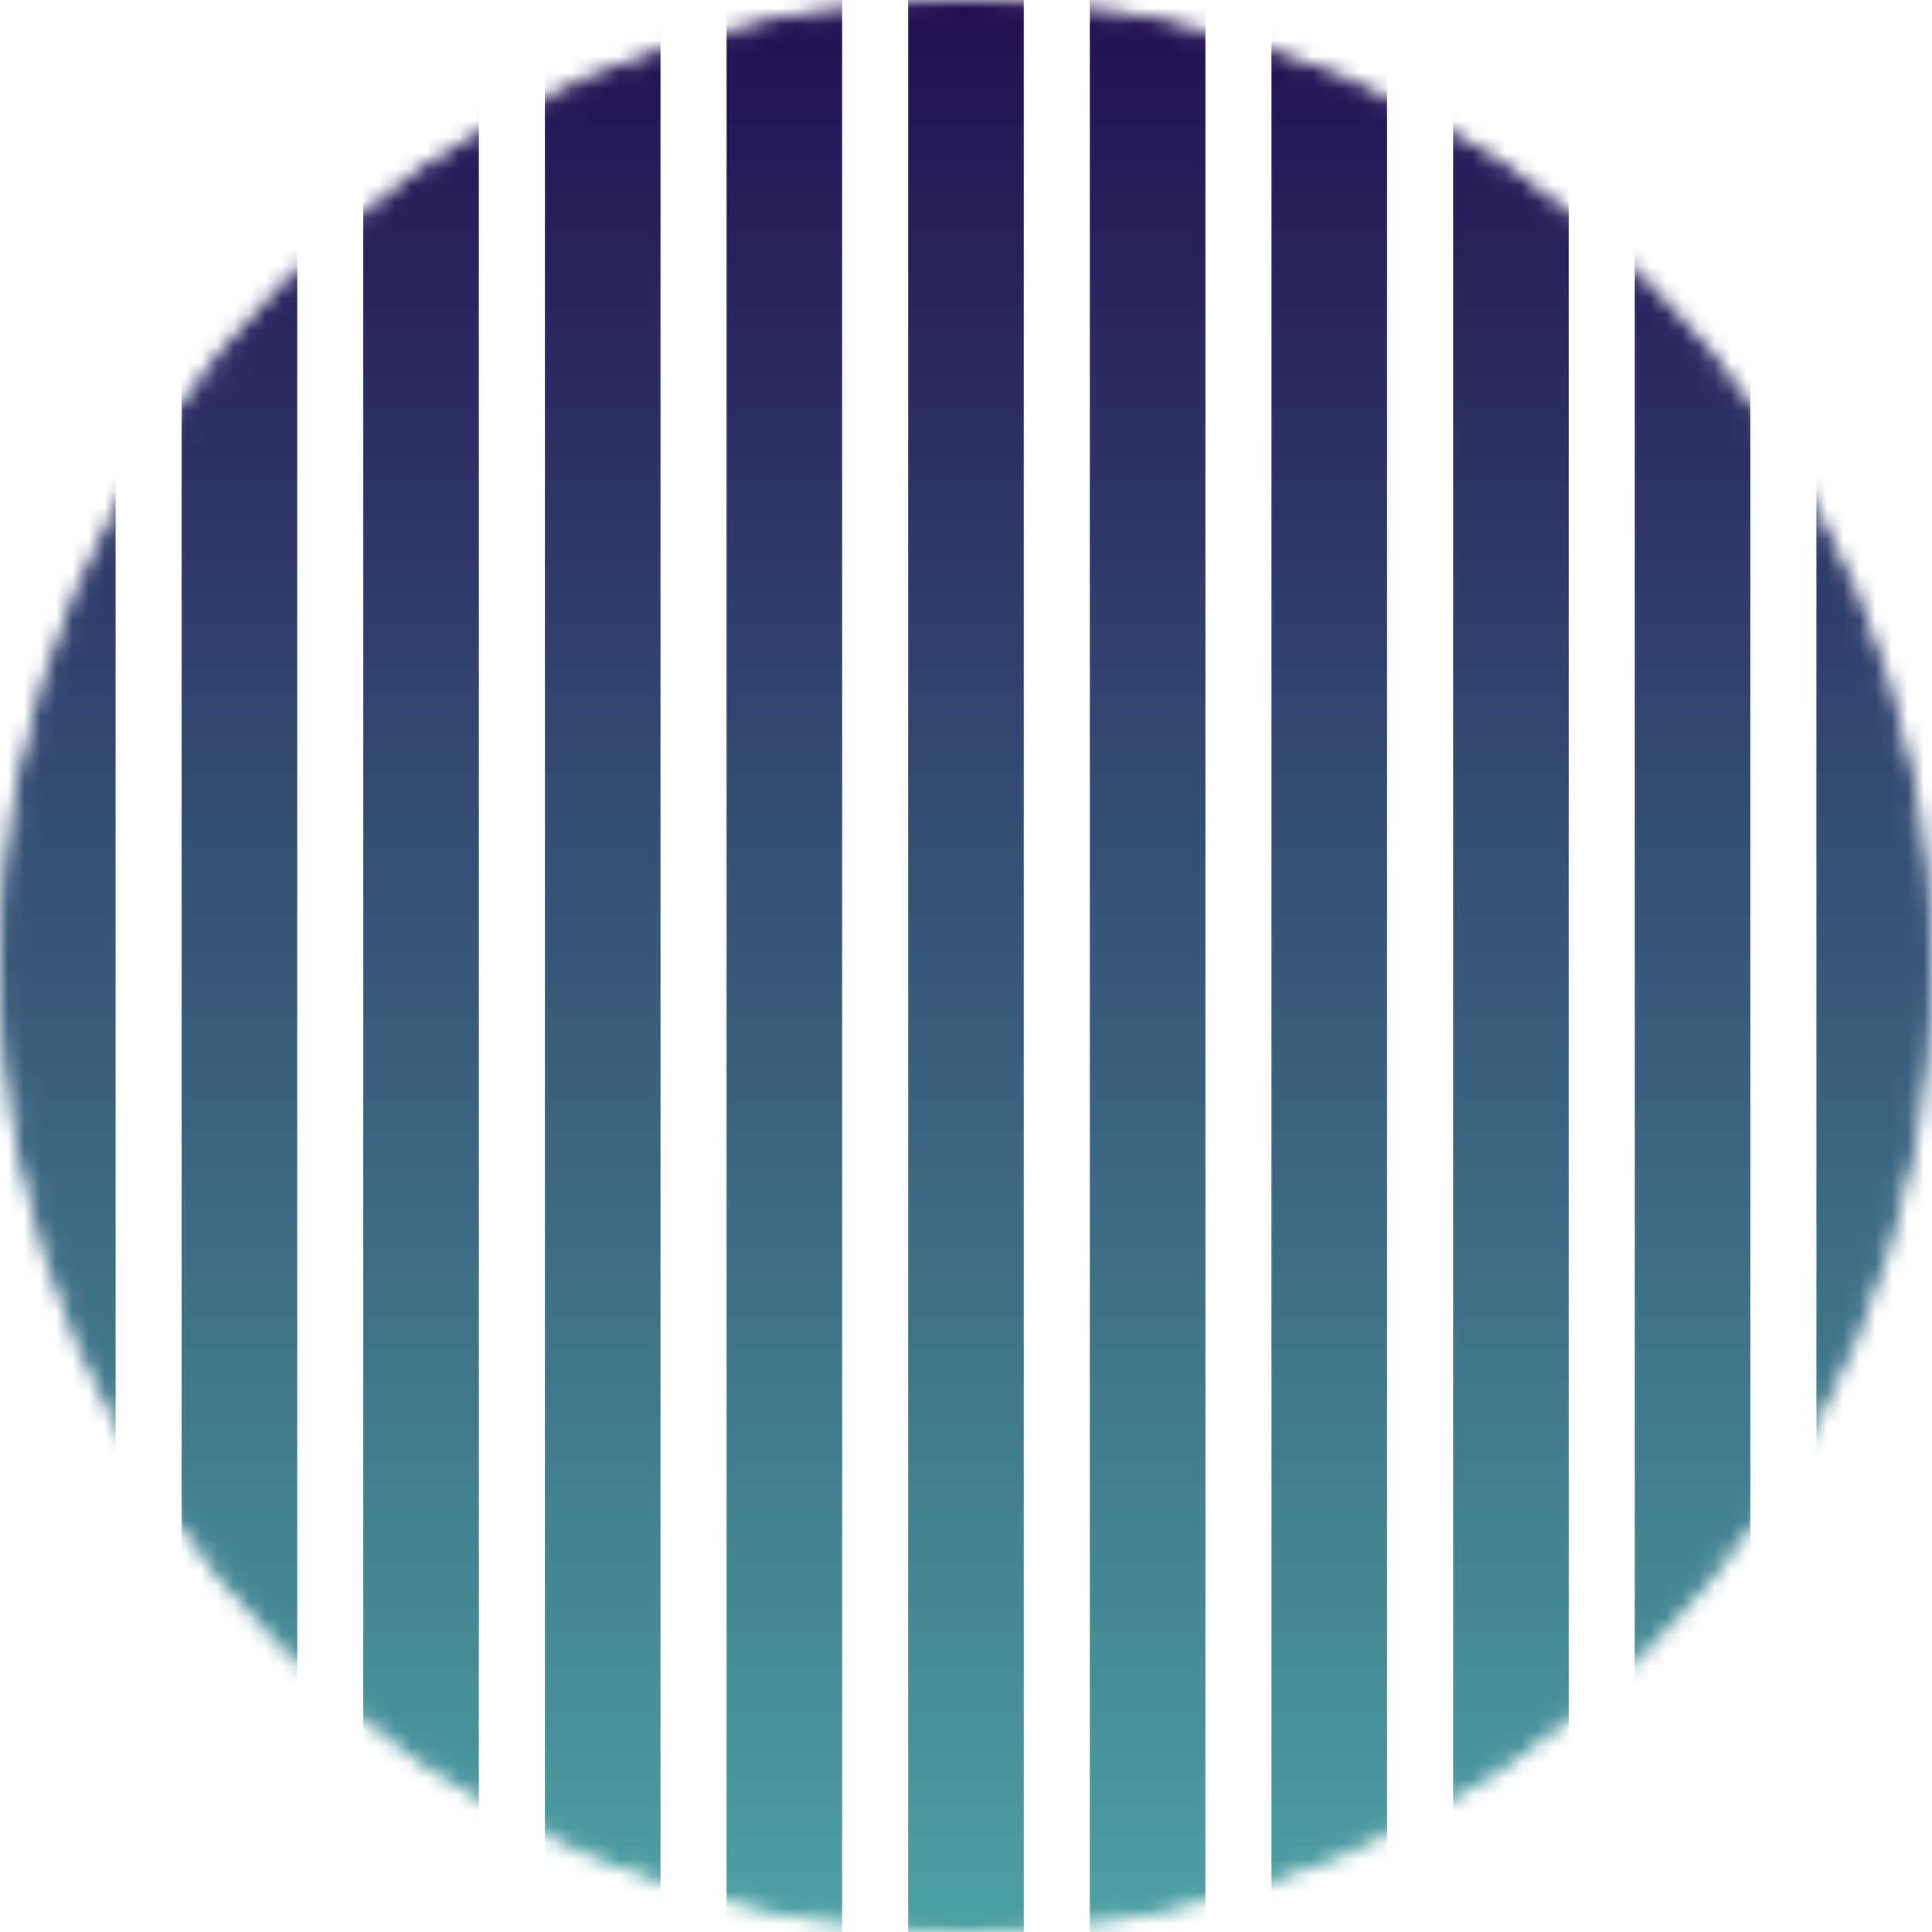
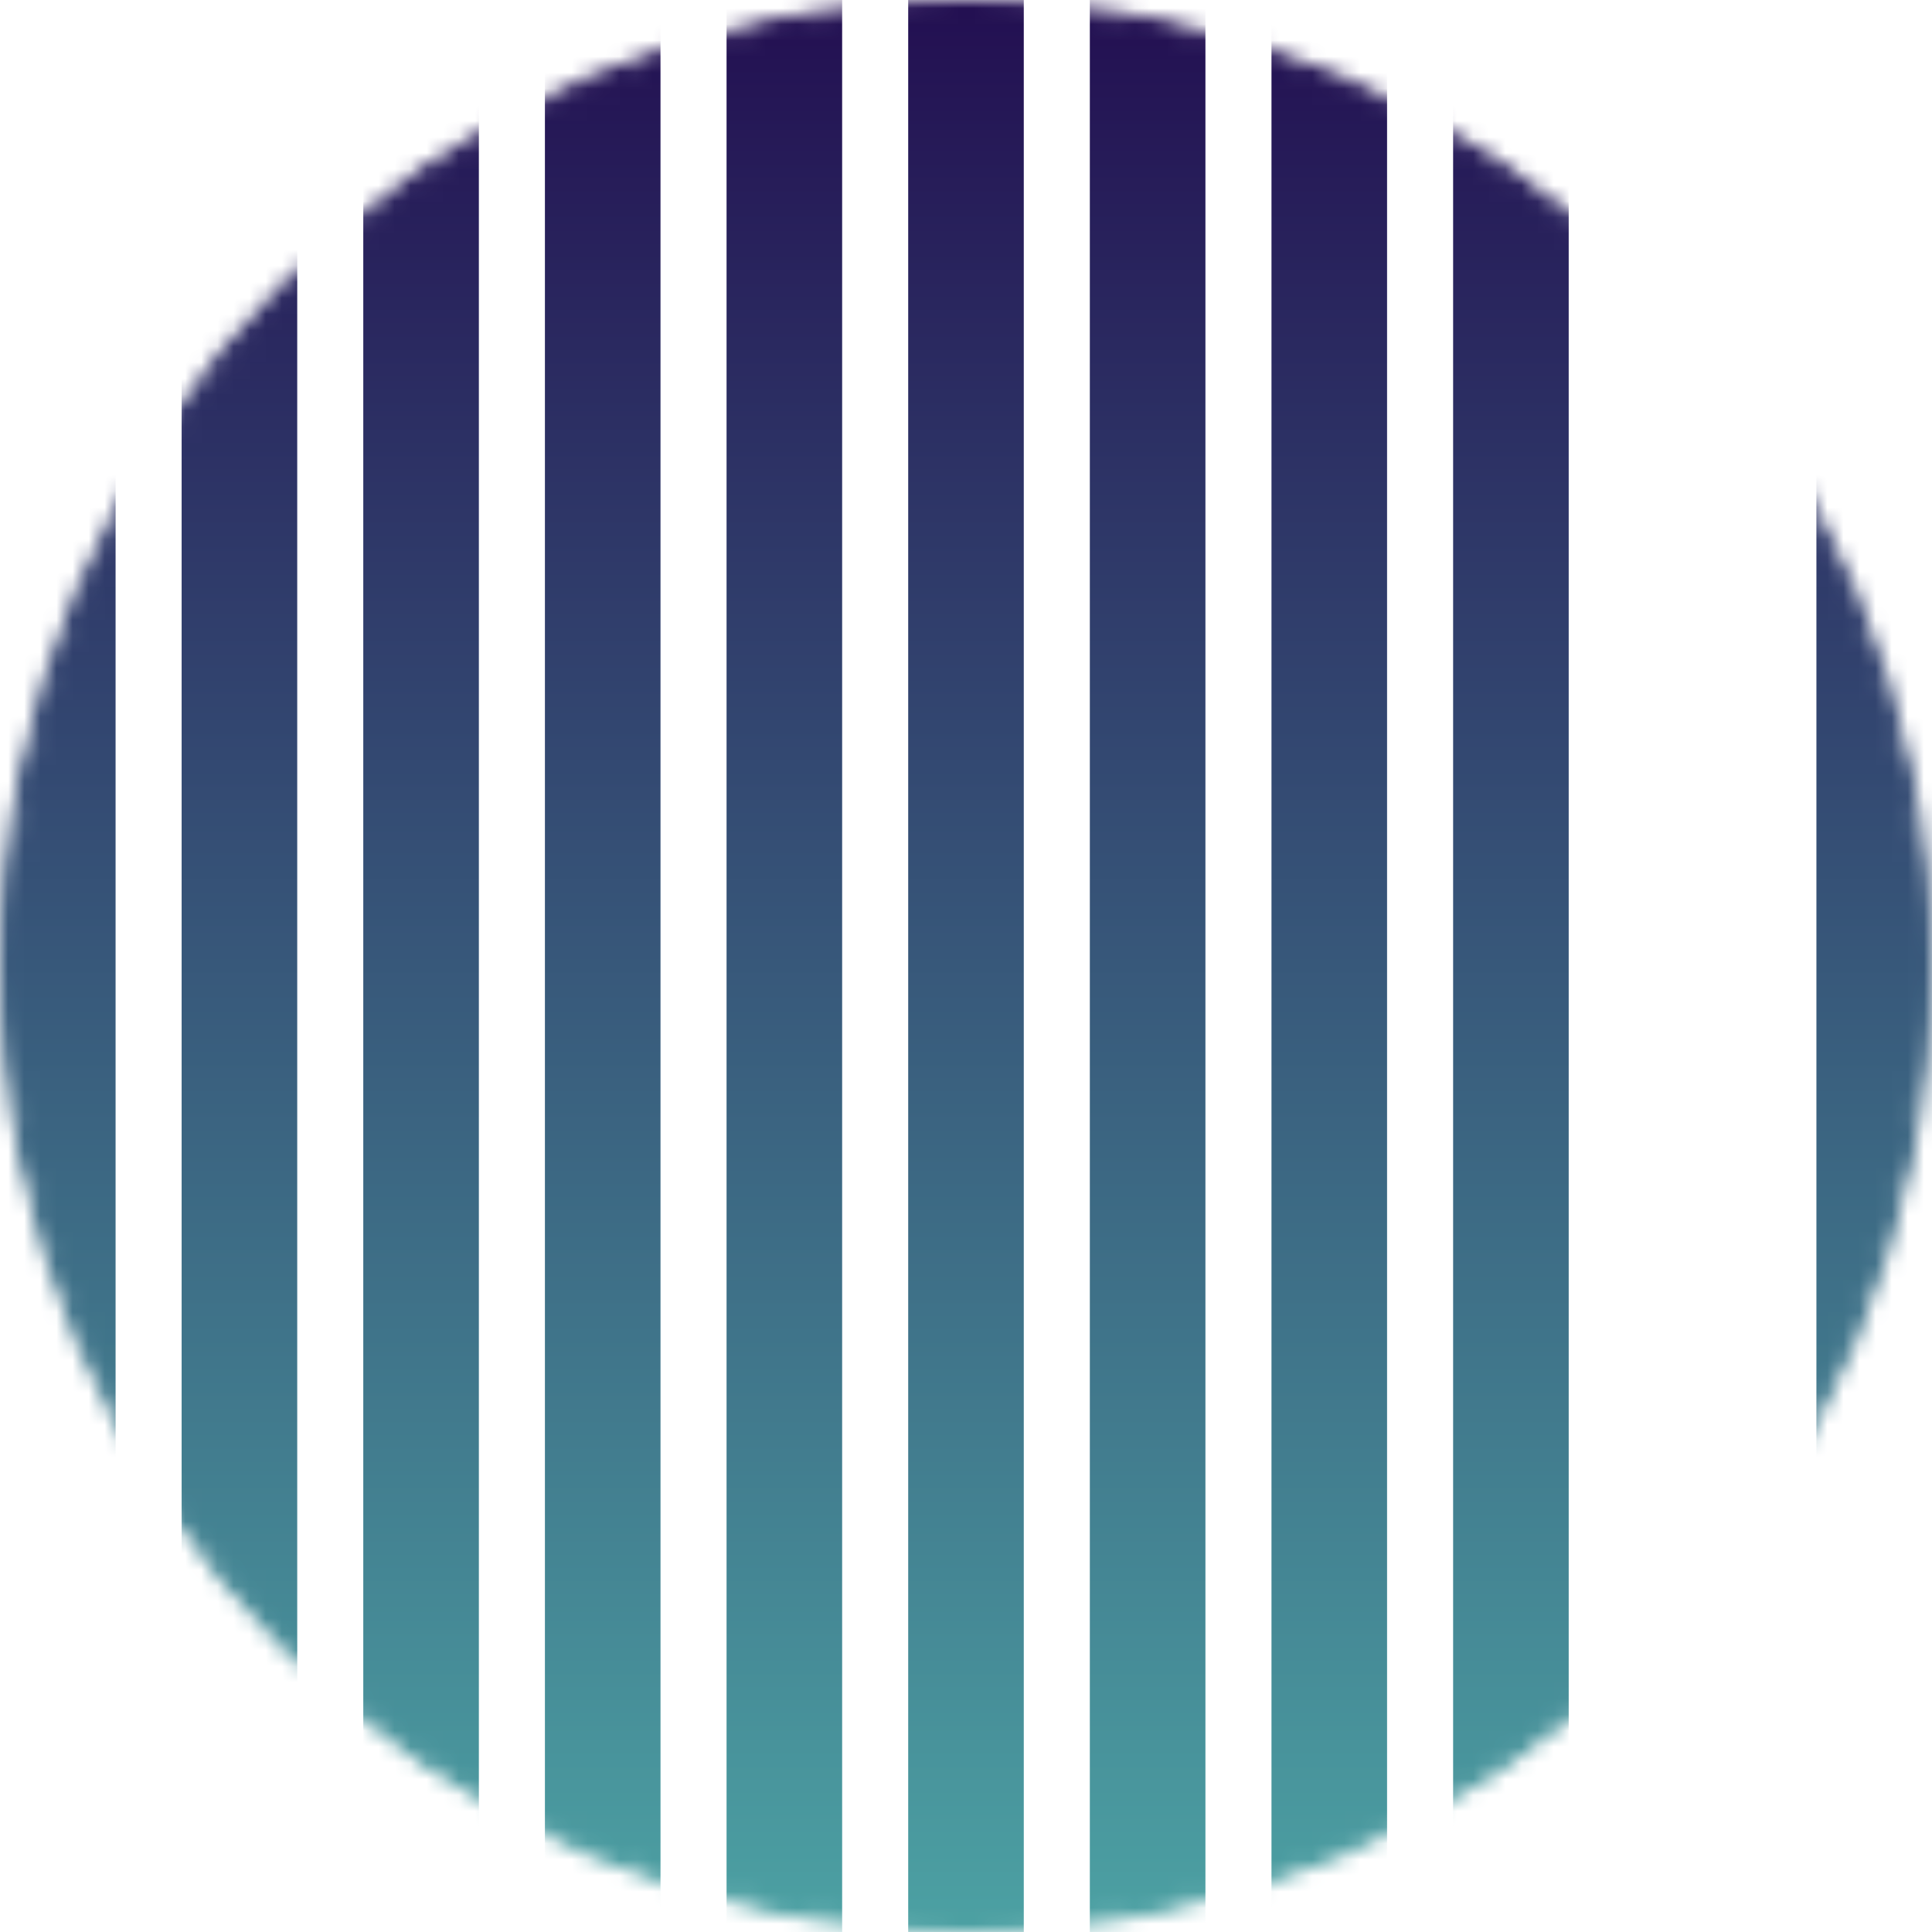
<svg xmlns="http://www.w3.org/2000/svg" width="120" height="120" viewBox="0 0 120 120" fill="none">
  <mask id="mask0_57_90" style="mask-type:alpha" maskUnits="userSpaceOnUse" x="0" y="0" width="120" height="120">
    <circle cx="60" cy="60" r="59.5" fill="#F5F5F5" stroke="black" />
  </mask>
  <g mask="url(#mask0_57_90)">
    <rect y="-5" width="7.179" height="125" fill="url(#paint0_linear_57_90)" />
    <rect x="11.282" y="-5" width="7.179" height="125" fill="url(#paint1_linear_57_90)" />
    <rect x="22.564" y="-5" width="7.179" height="125" fill="url(#paint2_linear_57_90)" />
    <rect x="33.846" y="-5" width="7.179" height="125" fill="url(#paint3_linear_57_90)" />
    <rect x="45.128" y="-5" width="7.179" height="125" fill="url(#paint4_linear_57_90)" />
    <rect x="56.41" y="-5" width="7.179" height="125" fill="url(#paint5_linear_57_90)" />
    <rect x="67.692" y="-5" width="7.179" height="125" fill="url(#paint6_linear_57_90)" />
    <rect x="78.974" y="-5" width="7.179" height="125" fill="url(#paint7_linear_57_90)" />
    <rect x="90.256" y="-5" width="7.179" height="125" fill="url(#paint8_linear_57_90)" />
-     <rect x="101.539" y="-5" width="7.179" height="125" fill="url(#paint9_linear_57_90)" />
    <rect x="112.821" y="-5" width="7.179" height="125" fill="url(#paint10_linear_57_90)" />
  </g>
  <defs>
    <linearGradient id="paint0_linear_57_90" x1="3.59" y1="-5" x2="3.59" y2="120" gradientUnits="userSpaceOnUse">
      <stop stop-color="#21094E" />
      <stop offset="1" stop-color="#4CA1A3" />
    </linearGradient>
    <linearGradient id="paint1_linear_57_90" x1="14.872" y1="-5" x2="14.872" y2="120" gradientUnits="userSpaceOnUse">
      <stop stop-color="#21094E" />
      <stop offset="1" stop-color="#4CA1A3" />
    </linearGradient>
    <linearGradient id="paint2_linear_57_90" x1="26.154" y1="-5" x2="26.154" y2="120" gradientUnits="userSpaceOnUse">
      <stop stop-color="#21094E" />
      <stop offset="1" stop-color="#4CA1A3" />
    </linearGradient>
    <linearGradient id="paint3_linear_57_90" x1="37.436" y1="-5" x2="37.436" y2="120" gradientUnits="userSpaceOnUse">
      <stop stop-color="#21094E" />
      <stop offset="1" stop-color="#4CA1A3" />
    </linearGradient>
    <linearGradient id="paint4_linear_57_90" x1="48.718" y1="-5" x2="48.718" y2="120" gradientUnits="userSpaceOnUse">
      <stop stop-color="#21094E" />
      <stop offset="1" stop-color="#4CA1A3" />
    </linearGradient>
    <linearGradient id="paint5_linear_57_90" x1="60" y1="-5" x2="60" y2="120" gradientUnits="userSpaceOnUse">
      <stop stop-color="#21094E" />
      <stop offset="1" stop-color="#4CA1A3" />
    </linearGradient>
    <linearGradient id="paint6_linear_57_90" x1="71.282" y1="-5" x2="71.282" y2="120" gradientUnits="userSpaceOnUse">
      <stop stop-color="#21094E" />
      <stop offset="1" stop-color="#4CA1A3" />
    </linearGradient>
    <linearGradient id="paint7_linear_57_90" x1="82.564" y1="-5" x2="82.564" y2="120" gradientUnits="userSpaceOnUse">
      <stop stop-color="#21094E" />
      <stop offset="1" stop-color="#4CA1A3" />
    </linearGradient>
    <linearGradient id="paint8_linear_57_90" x1="93.846" y1="-5" x2="93.846" y2="120" gradientUnits="userSpaceOnUse">
      <stop stop-color="#21094E" />
      <stop offset="1" stop-color="#4CA1A3" />
    </linearGradient>
    <linearGradient id="paint9_linear_57_90" x1="105.128" y1="-5" x2="105.128" y2="120" gradientUnits="userSpaceOnUse">
      <stop stop-color="#21094E" />
      <stop offset="1" stop-color="#4CA1A3" />
    </linearGradient>
    <linearGradient id="paint10_linear_57_90" x1="116.41" y1="-5" x2="116.41" y2="120" gradientUnits="userSpaceOnUse">
      <stop stop-color="#21094E" />
      <stop offset="1" stop-color="#4CA1A3" />
    </linearGradient>
  </defs>
</svg>